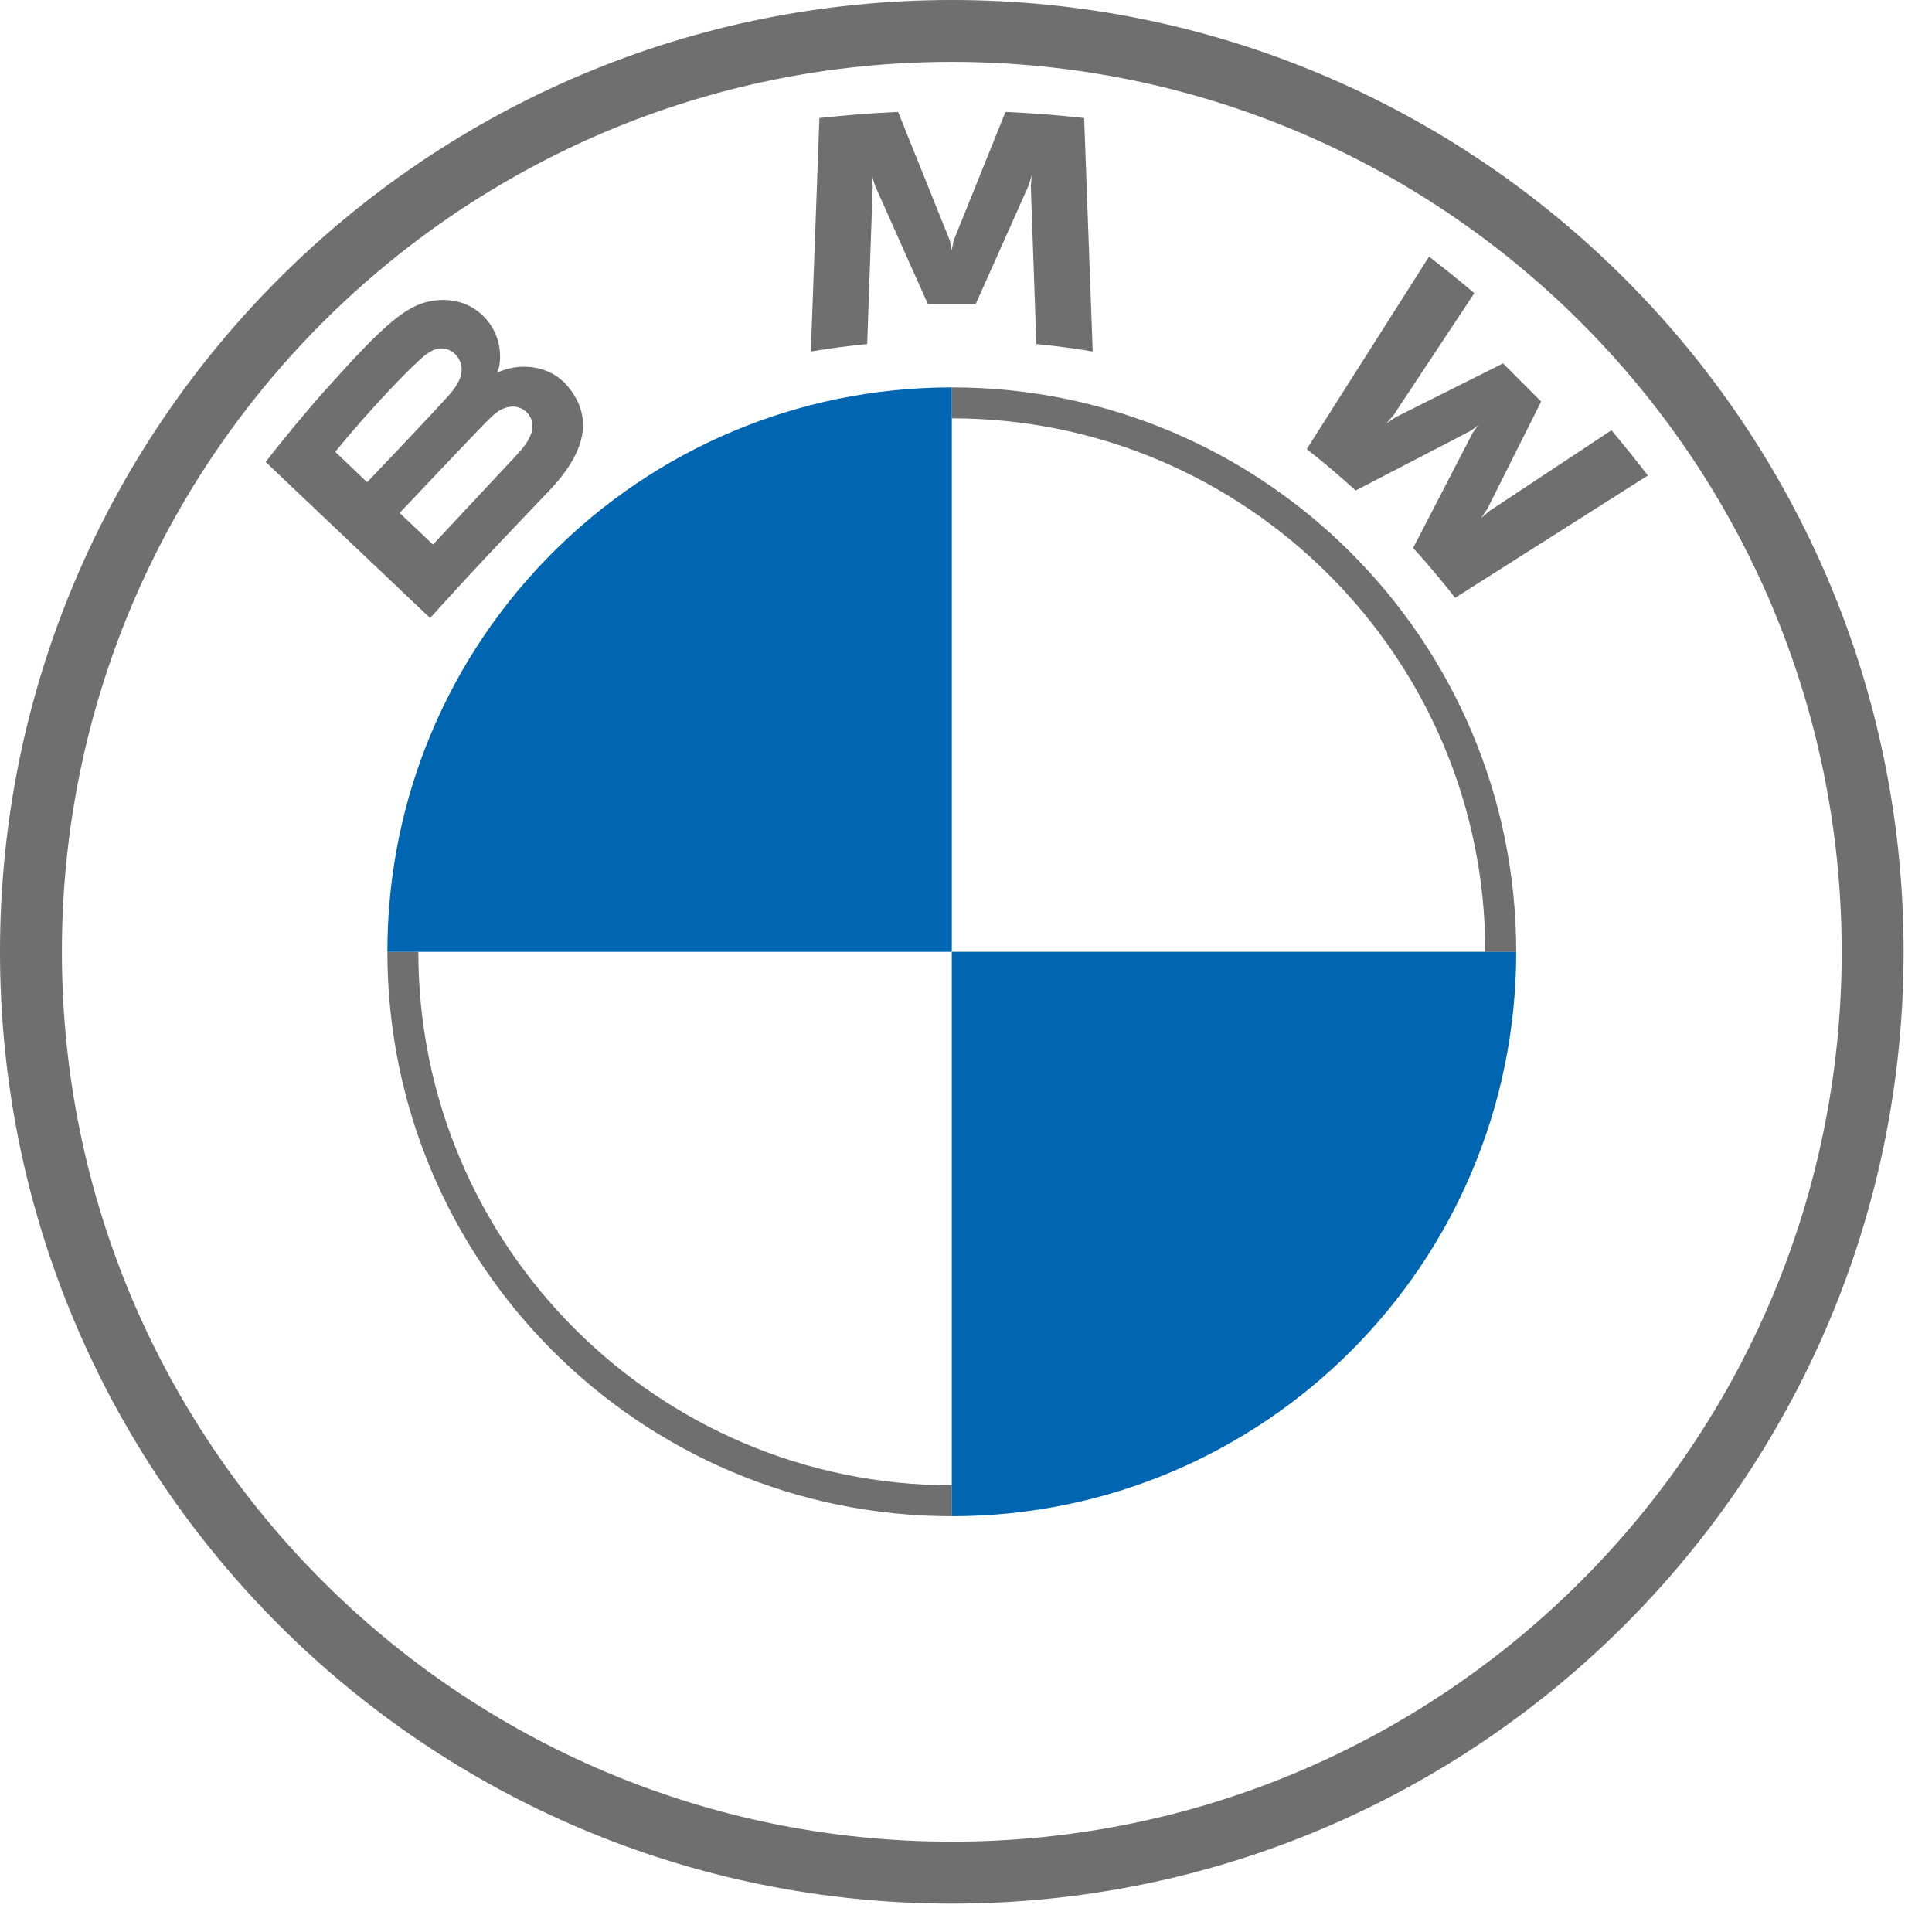
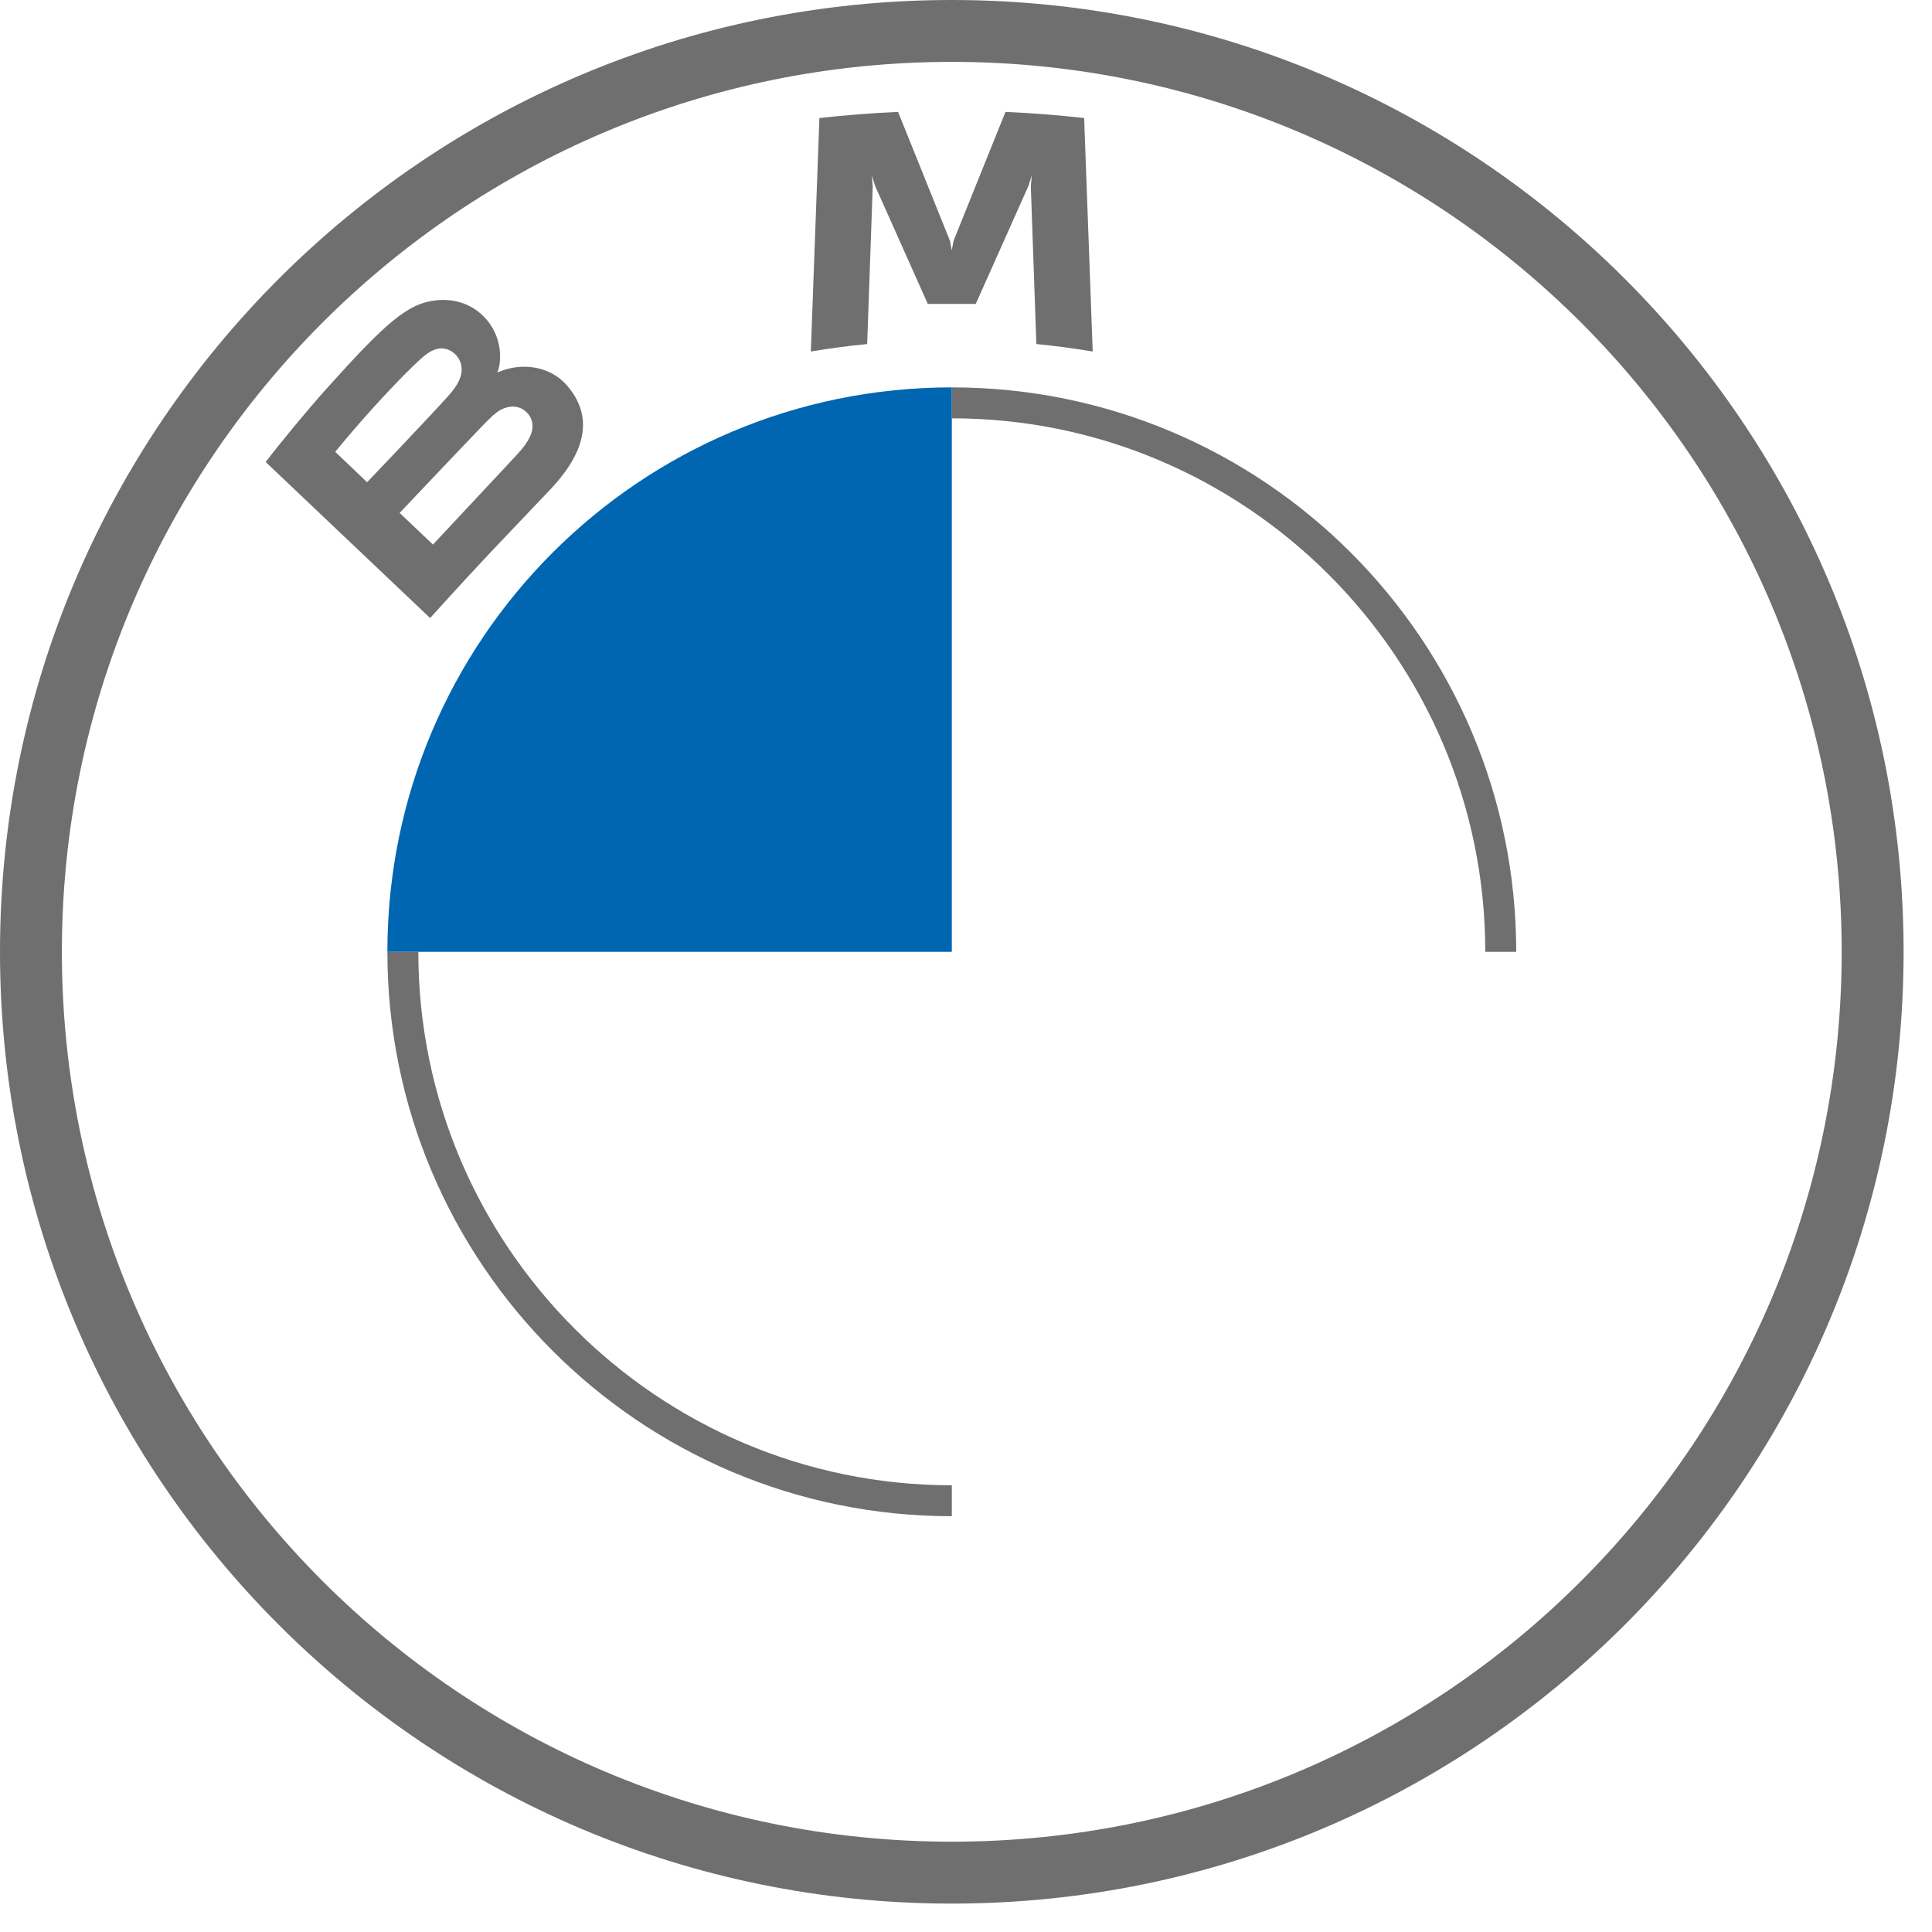
<svg xmlns="http://www.w3.org/2000/svg" width="67" height="67" viewBox="0 0 67 67" fill="none">
  <path d="M33.007 0C14.778 0 0 14.778 0 33.007C0 51.236 14.778 66.015 33.007 66.015C51.236 66.015 66.015 51.236 66.015 33.007C66.015 14.778 51.236 0 33.007 0ZM63.868 33.007C63.868 50.05 50.053 63.868 33.007 63.868C15.962 63.868 2.146 50.05 2.146 33.007C2.146 15.964 15.964 2.146 33.007 2.146C50.05 2.146 63.868 15.964 63.868 33.007Z" fill="#6F6F6F" />
  <path d="M33.008 13.434V14.507C43.208 14.507 51.508 22.805 51.508 33.008H52.581C52.581 22.198 43.817 13.434 33.008 13.434ZM33.008 51.508C22.807 51.508 14.507 43.21 14.507 33.008H13.434C13.434 43.817 22.198 52.581 33.008 52.581" fill="#6F6F6F" />
-   <path d="M49.005 19.003C49.453 19.485 50.099 20.261 50.462 20.732L57.146 16.49C56.812 16.053 56.281 15.39 55.883 14.922L51.65 17.721L51.361 17.969L51.576 17.654L53.445 13.925L52.124 12.603L48.392 14.472L48.077 14.687L48.328 14.398L51.128 10.167C50.635 9.748 50.162 9.364 49.558 8.898L45.316 15.576C45.853 15.989 46.562 16.597 47.014 17.01L51.008 14.938L51.264 14.749L51.076 15.005L49.005 19.003Z" fill="#6F6F6F" />
  <path d="M33.838 10.54L35.665 6.449L35.781 6.086L35.748 6.464L35.94 11.931C36.581 11.992 37.242 12.081 37.894 12.19L37.597 4.093C36.685 3.992 35.777 3.92 34.869 3.881L33.07 8.347L33.006 8.679L32.942 8.347L31.145 3.881C30.236 3.92 29.328 3.992 28.416 4.093L28.119 12.19C28.771 12.081 29.433 11.993 30.073 11.931L30.265 6.464L30.233 6.086L30.349 6.449L32.175 10.54H33.838Z" fill="#6F6F6F" />
  <path d="M19.067 16.993C20.123 15.881 20.721 14.596 19.665 13.37C19.091 12.704 18.126 12.558 17.327 12.886L17.247 12.917L17.272 12.847C17.391 12.531 17.466 11.522 16.607 10.825C16.188 10.486 15.662 10.359 15.13 10.414C14.138 10.515 13.375 11.192 11.299 13.507C10.672 14.206 9.76 15.308 9.213 16.022L14.916 21.433C16.807 19.341 17.577 18.563 19.067 16.993ZM11.625 15.669C12.774 14.264 13.995 12.989 14.548 12.485C14.722 12.325 14.912 12.166 15.143 12.104C15.518 12.001 15.904 12.267 15.992 12.651C16.079 13.038 15.836 13.404 15.566 13.707C14.959 14.392 12.731 16.723 12.731 16.723L11.625 15.669ZM13.859 17.788C13.859 17.788 16.028 15.495 16.737 14.761C17.018 14.47 17.199 14.293 17.393 14.198C17.643 14.076 17.917 14.051 18.161 14.214C18.402 14.375 18.512 14.652 18.452 14.928C18.381 15.256 18.113 15.568 17.891 15.807C17.593 16.127 15.019 18.881 15.015 18.885L13.859 17.788Z" fill="#6F6F6F" />
  <path d="M33.008 13.434V33.008H13.434C13.434 22.19 22.19 13.434 33.008 13.434Z" fill="#0066B1" />
-   <path d="M52.581 33.007C52.581 43.825 43.825 52.581 33.007 52.581V33.007H52.581Z" fill="#0066B1" />
</svg>